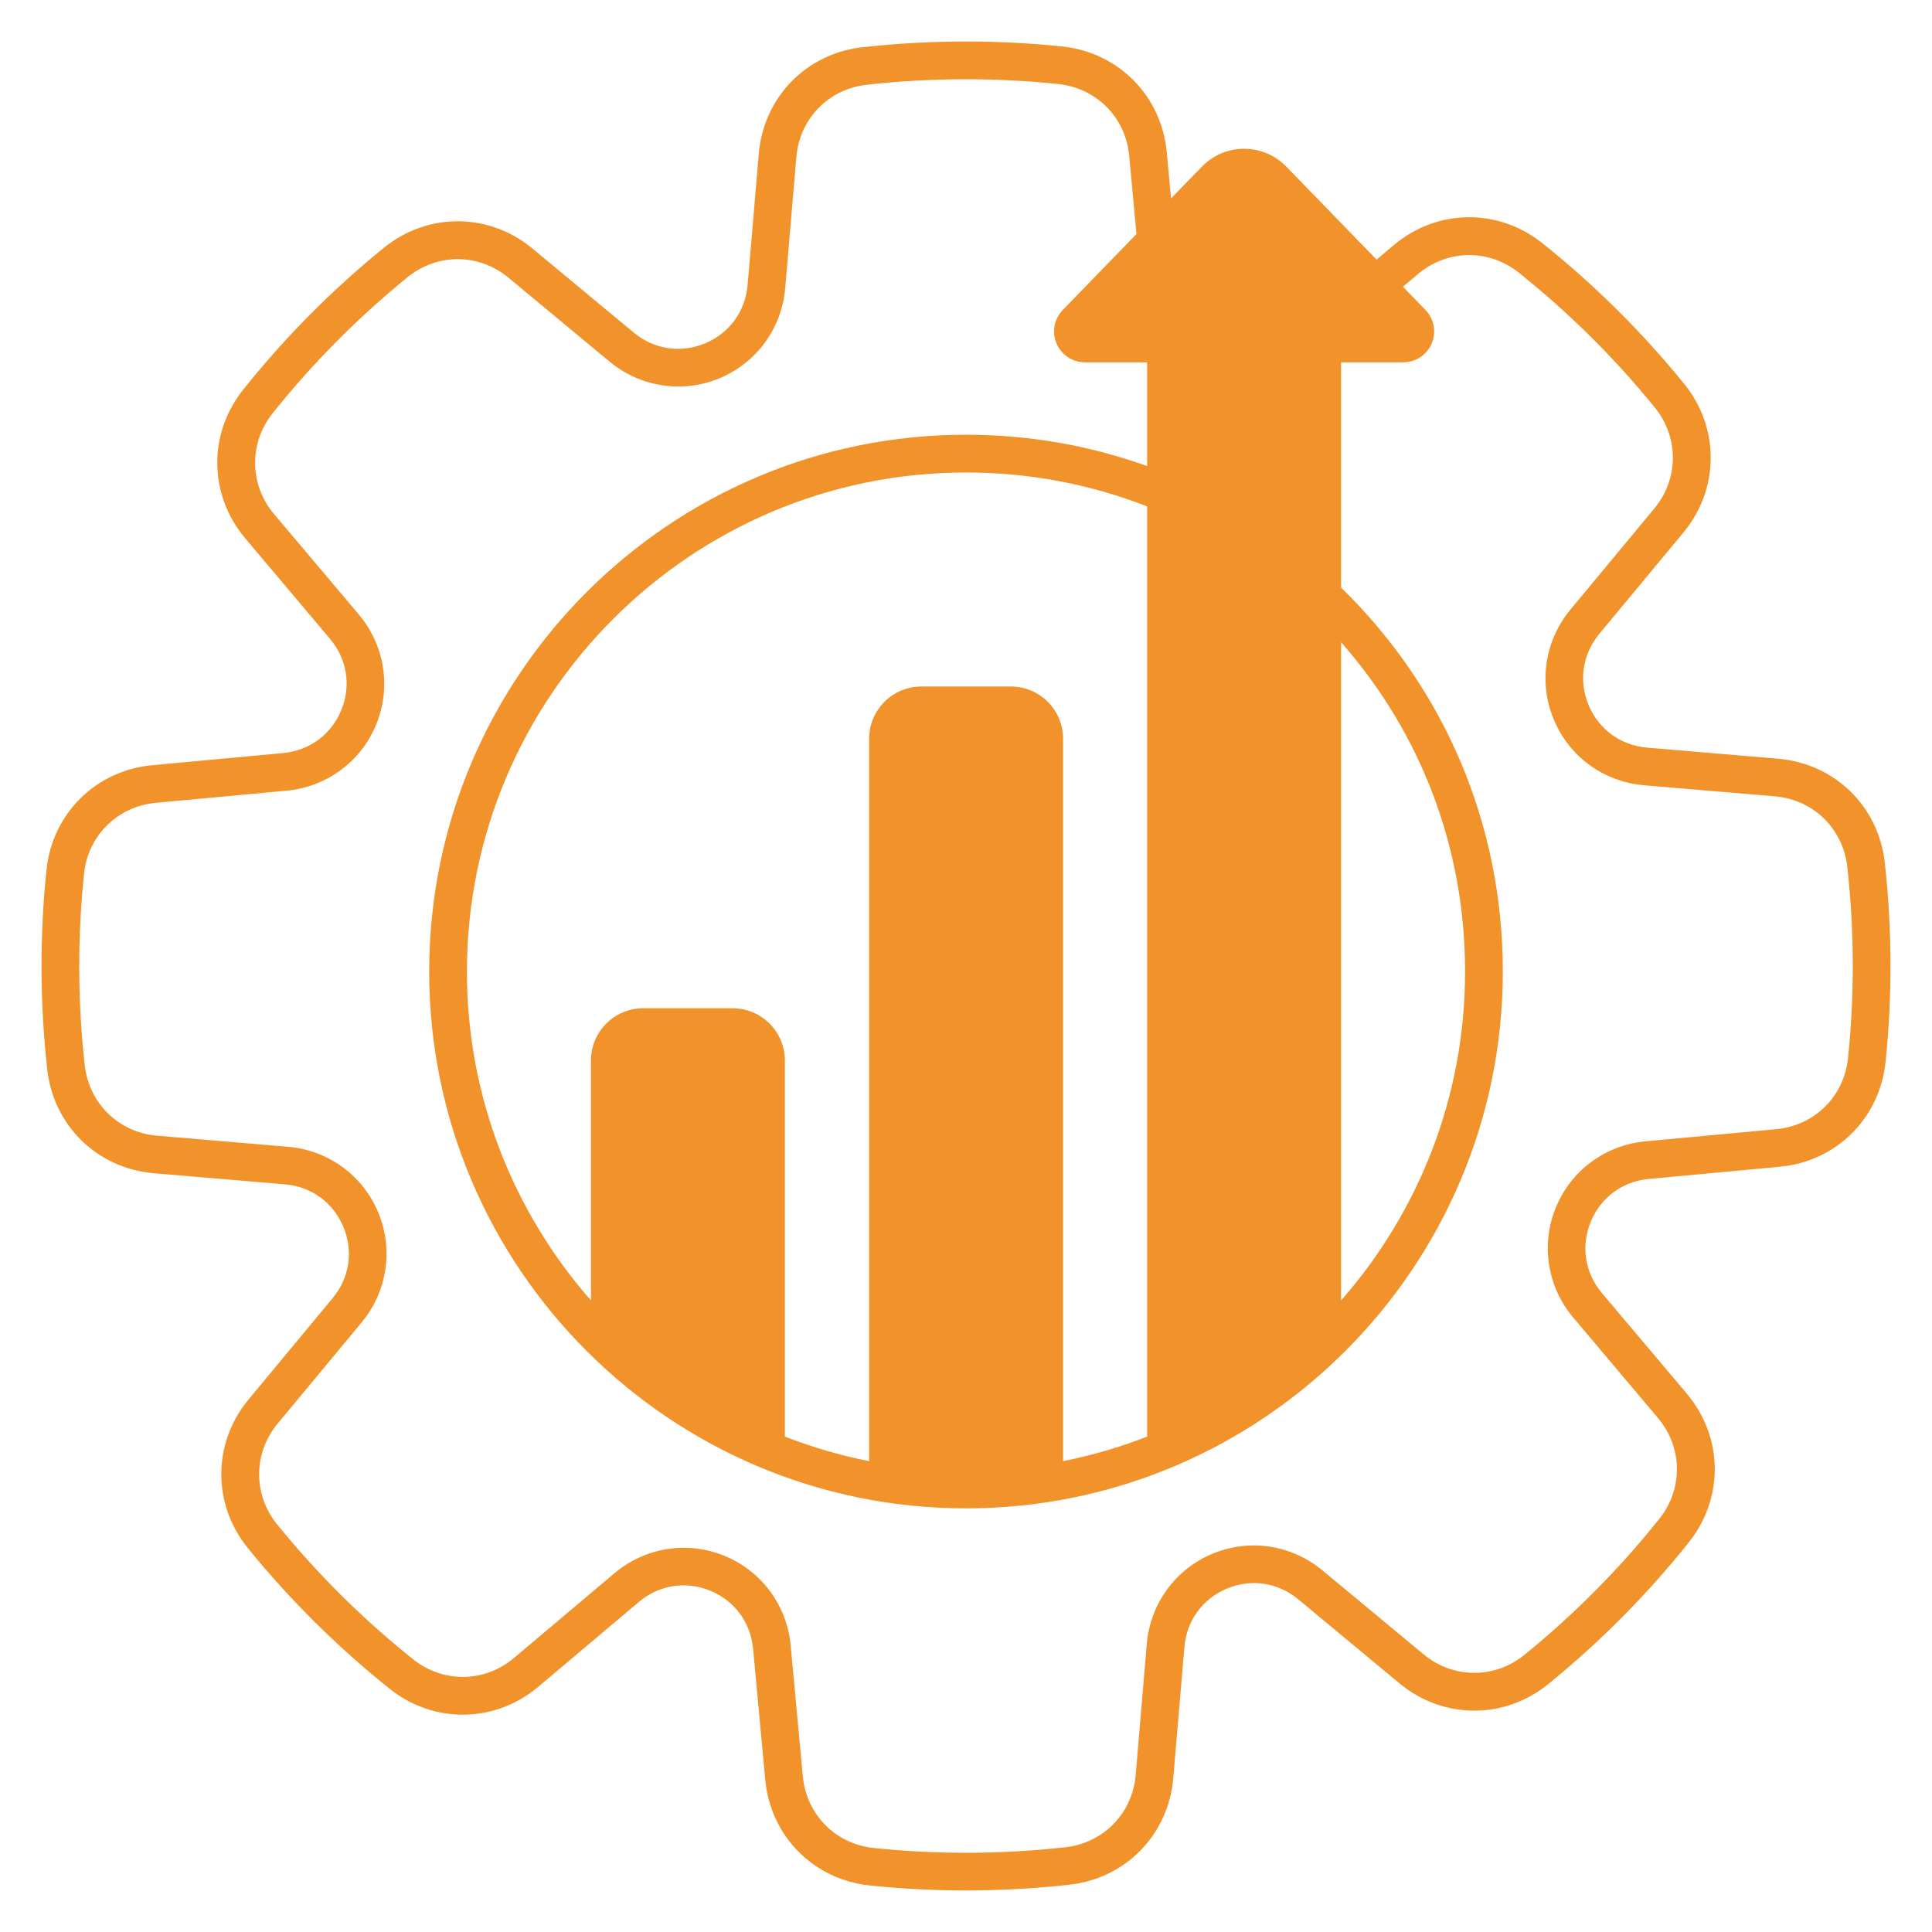
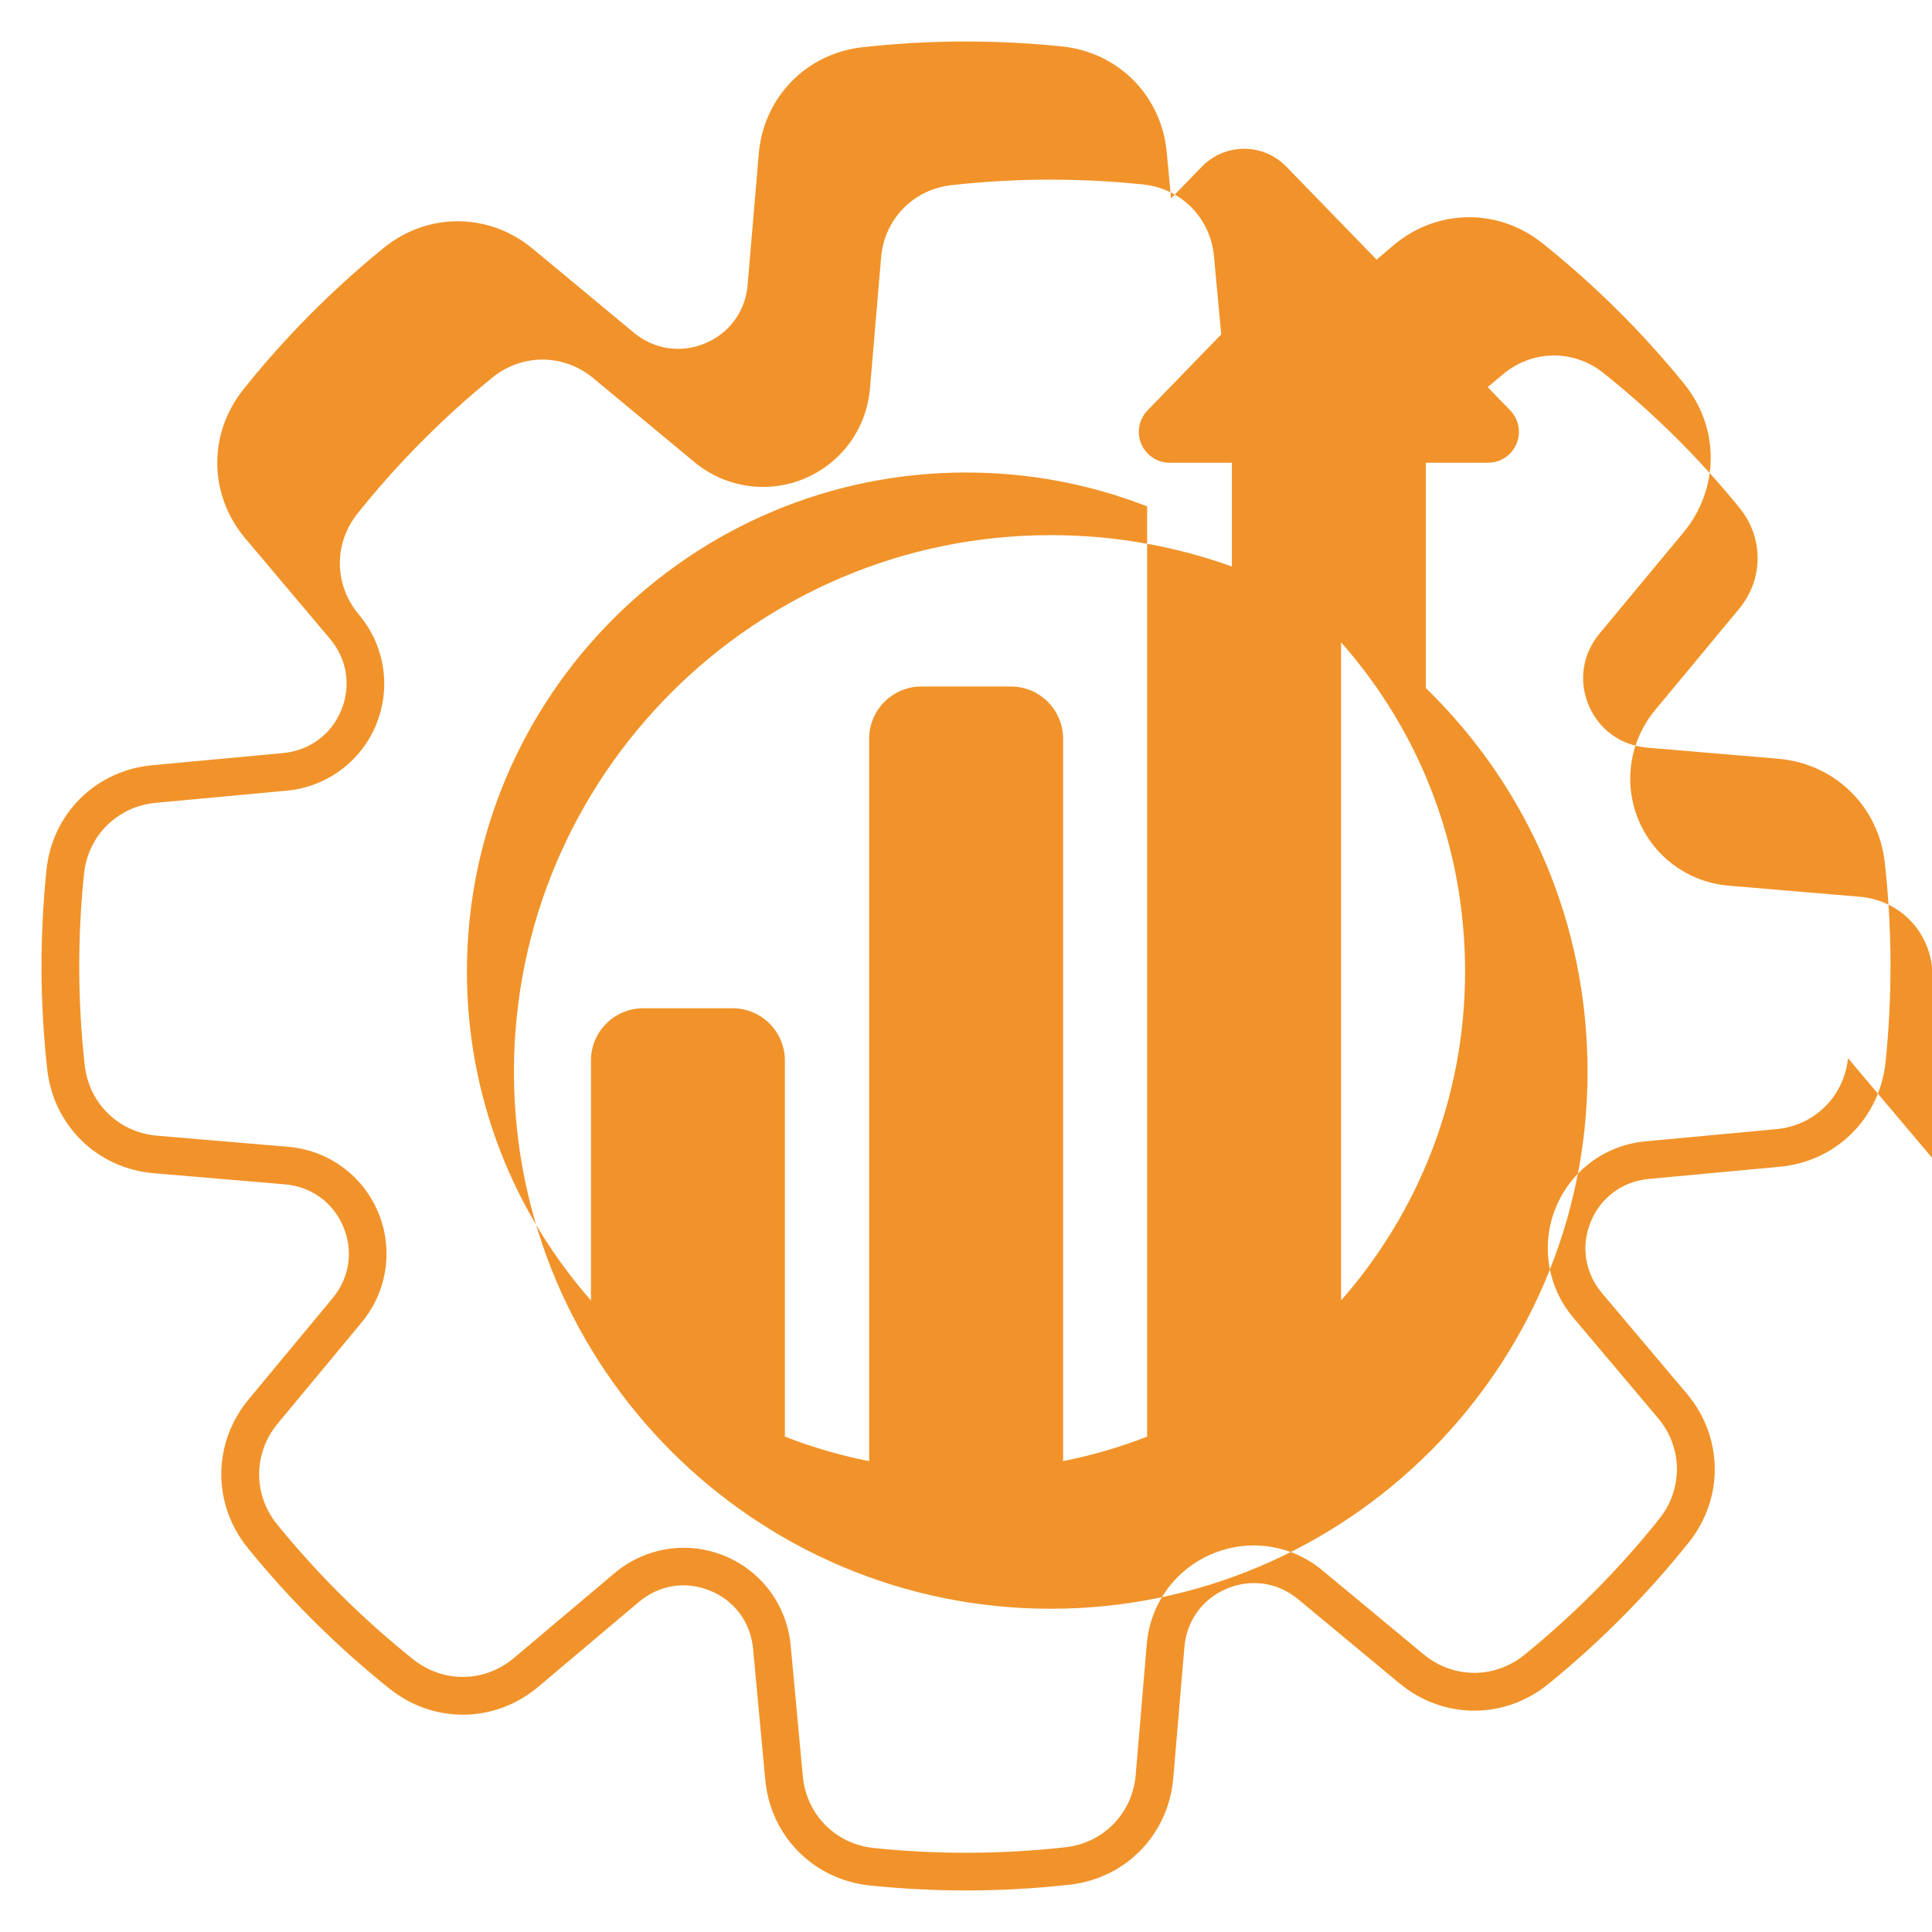
<svg xmlns="http://www.w3.org/2000/svg" id="Layer_1" enable-background="new 0 0 512 512" viewBox="0 0 512 512">
  <linearGradient id="SVGID_1_" gradientUnits="userSpaceOnUse" x1="256" x2="256" y1="500.999" y2="11.001">
    <stop offset="0" stop-color="#f1932a" stop-opacity="1" original-stop-color="#7253a2" />
    <stop offset=".28" stop-color="#f1932a" stop-opacity="1" original-stop-color="#6762ad" />
    <stop offset=".819" stop-color="#f1932a" stop-opacity="1" original-stop-color="#4b8ac9" />
    <stop offset="1" stop-color="#f1932a" stop-opacity="1" original-stop-color="#4099d4" />
  </linearGradient>
-   <path clip-rule="evenodd" d="m489.74 280.44c-1.05 10.13-8.87 17.86-19.01 18.8l-34.69 3.23c-10.61.99-19.7 7.71-23.73 17.54s-2.26 21.01 4.61 29.15l22.45 26.62c6.57 7.78 6.72 18.77.36 26.73-10.56 13.24-22.59 25.36-35.74 36.04-7.91 6.42-18.9 6.36-26.74-.15l-26.8-22.24c-8.2-6.81-19.38-8.49-29.19-4.38-9.8 4.11-16.44 13.26-17.35 23.88l-2.94 34.73c-.86 10.15-8.54 18.03-18.66 19.16-16.85 1.87-33.92 1.94-50.75.19-10.13-1.05-17.86-8.86-18.8-19l-3.22-34.69c-.99-10.61-7.71-19.71-17.55-23.74-9.83-4.03-21-2.26-29.15 4.61l-26.62 22.45c-7.78 6.57-18.77 6.72-26.73.36-13.24-10.57-25.36-22.59-36.04-35.74-6.42-7.91-6.36-18.9.15-26.74l22.24-26.8c6.81-8.2 8.48-19.39 4.38-29.19-4.11-9.8-13.26-16.45-23.88-17.35l-34.72-2.94c-10.15-.86-18.03-8.54-19.16-18.66-1.88-16.84-1.94-33.91-.19-50.74 1.05-10.13 8.87-17.86 19.01-18.81l34.68-3.22c10.62-.99 19.71-7.71 23.74-17.54 4.03-9.84 2.26-21.01-4.61-29.15l-22.46-26.61c-6.56-7.79-6.71-18.78-.36-26.74 10.57-13.24 22.6-25.37 35.75-36.04 7.9-6.42 18.9-6.36 26.74.14l26.79 22.24c8.21 6.8 19.39 8.48 29.19 4.38 9.8-4.11 16.45-13.25 17.35-23.88l2.95-34.73c.86-10.15 8.54-18.03 18.66-19.15 16.84-1.88 33.91-1.94 50.74-.19 10.13 1.05 17.87 8.86 18.81 19l1.93 20.75-19.52 20.11c-2.3 2.37-2.96 5.86-1.67 8.89 1.28 3.04 4.24 5 7.54 5h16.47v27.5c-15.35-5.52-31.46-8.31-48-8.31-78.44 0-142.26 63.81-142.26 142.26 0 78.44 63.82 142.26 142.26 142.26 78.45 0 142.26-63.82 142.26-142.26 0-38.73-15.21-74.77-42.86-101.76v-59.69h16.47c3.3 0 6.26-1.96 7.55-5 1.28-3.03.62-6.53-1.67-8.89l-5.96-6.14 3.99-3.36c7.79-6.57 18.78-6.72 26.73-.36 13.24 10.57 25.37 22.59 36.05 35.75 6.41 7.9 6.35 18.9-.15 26.74l-22.24 26.8c-6.81 8.21-8.49 19.39-4.38 29.19s13.25 16.45 23.87 17.35l34.73 2.94c10.15.86 18.03 8.54 19.16 18.66 1.87 16.84 1.94 33.91.19 50.74zm-233.05-269.44h-1.3c-8.95.02-17.9.53-26.79 1.51-14.94 1.66-26.25 13.28-27.52 28.25l-2.95 34.72c-.59 7-4.8 12.8-11.25 15.5s-13.53 1.64-18.94-2.85l-26.8-22.24c-11.55-9.59-27.77-9.68-39.43-.21-13.7 11.13-26.24 23.76-37.25 37.57-9.37 11.73-9.15 27.94.53 39.41l22.45 26.62c4.53 5.37 5.66 12.44 3.01 18.91-2.66 6.47-8.42 10.72-15.41 11.38l-34.69 3.22c-14.95 1.39-26.48 12.8-28.03 27.73-1.82 17.55-1.75 35.34.2 52.88 1.66 14.93 13.28 26.25 28.25 27.52l34.73 2.94c7 .6 12.79 4.8 15.49 11.25 2.71 6.45 1.64 13.53-2.85 18.93l-22.24 26.8c-9.59 11.55-9.68 27.77-.21 39.43 11.13 13.7 23.77 26.24 37.56 37.26 11.74 9.37 27.95 9.15 39.42-.53l26.62-22.45c5.37-4.53 12.44-5.66 18.91-3 6.48 2.65 10.73 8.41 11.38 15.41l3.22 34.68c1.39 14.96 12.79 26.48 27.73 28.03 8.47.88 16.97 1.32 25.5 1.32 9.14 0 18.3-.51 27.38-1.52 14.93-1.66 26.25-13.28 27.52-28.25l2.95-34.72c.59-7 4.8-12.8 11.25-15.5s13.53-1.64 18.94 2.85l26.8 22.25c11.55 9.58 27.76 9.67 39.42.21 13.71-11.13 26.25-23.76 37.26-37.56 9.37-11.73 9.15-27.94-.53-39.42l-22.46-26.62c-4.53-5.37-5.65-12.44-3-18.91s8.41-10.73 15.41-11.37l34.69-3.23c14.95-1.39 26.47-12.79 28.03-27.73 1.82-17.54 1.75-35.33-.2-52.88-1.67-14.93-13.28-26.25-28.26-27.52l-34.72-2.94c-7-.6-12.79-4.8-15.5-11.25-2.7-6.45-1.63-13.53 2.85-18.94l22.25-26.8c9.59-11.56 9.67-27.77.21-39.43-11.13-13.7-23.77-26.24-37.57-37.26-11.73-9.37-27.94-9.15-39.42.53l-4.52 3.82-23.89-24.61c-2.98-3.07-6.97-4.76-11.22-4.76s-8.23 1.69-11.21 4.76l-8.15 8.39-1.14-12.24c-1.38-14.95-12.79-26.47-27.72-28.03-8.23-.85-16.51-1.29-24.79-1.31zm11.2 170.93c7.63 0 13.84 6.21 13.84 13.84v191.44c7.68-1.52 15.13-3.7 22.27-6.5v-246.51c-15.28-5.96-31.41-8.98-48-8.98-72.92 0-132.26 59.33-132.26 132.26 0 33.36 12.42 63.86 32.87 87.15v-63.58c0-7.64 6.21-13.85 13.84-13.85h23.71c7.63 0 13.84 6.21 13.84 13.85v99.66c7.17 2.8 14.63 4.99 22.33 6.51v-191.45c0-7.63 6.21-13.84 13.85-13.84zm87.51-11.72v174.42c20.45-23.29 32.86-53.8 32.86-87.15 0-32.6-11.59-63.15-32.86-87.27z" fill="url(#SVGID_1_)" fill-rule="evenodd" />
+   <path clip-rule="evenodd" d="m489.74 280.44c-1.05 10.13-8.87 17.86-19.01 18.8l-34.69 3.23c-10.61.99-19.7 7.71-23.73 17.54s-2.26 21.01 4.61 29.15l22.45 26.62c6.57 7.78 6.72 18.77.36 26.73-10.56 13.24-22.59 25.36-35.74 36.04-7.91 6.42-18.9 6.36-26.74-.15l-26.8-22.24c-8.2-6.81-19.38-8.49-29.19-4.38-9.8 4.11-16.44 13.26-17.35 23.88l-2.94 34.73c-.86 10.15-8.54 18.03-18.66 19.16-16.85 1.87-33.92 1.94-50.75.19-10.13-1.05-17.86-8.86-18.8-19l-3.22-34.69c-.99-10.61-7.71-19.71-17.55-23.74-9.83-4.03-21-2.26-29.15 4.61l-26.62 22.45c-7.78 6.57-18.77 6.72-26.73.36-13.24-10.57-25.36-22.59-36.04-35.74-6.42-7.91-6.36-18.9.15-26.74l22.24-26.8c6.81-8.2 8.48-19.39 4.38-29.19-4.11-9.8-13.26-16.45-23.88-17.35l-34.72-2.94c-10.15-.86-18.03-8.54-19.16-18.66-1.88-16.84-1.94-33.91-.19-50.74 1.05-10.13 8.87-17.86 19.01-18.81l34.68-3.22c10.62-.99 19.71-7.71 23.74-17.54 4.03-9.84 2.26-21.01-4.61-29.15c-6.56-7.79-6.71-18.78-.36-26.74 10.57-13.24 22.6-25.37 35.75-36.04 7.9-6.42 18.9-6.36 26.74.14l26.79 22.24c8.21 6.8 19.39 8.48 29.19 4.38 9.8-4.11 16.45-13.25 17.35-23.88l2.95-34.73c.86-10.15 8.54-18.03 18.66-19.15 16.84-1.88 33.91-1.94 50.74-.19 10.13 1.05 17.87 8.86 18.81 19l1.93 20.75-19.52 20.11c-2.3 2.37-2.96 5.86-1.67 8.89 1.28 3.04 4.24 5 7.54 5h16.47v27.5c-15.35-5.52-31.46-8.31-48-8.31-78.44 0-142.26 63.81-142.26 142.26 0 78.44 63.82 142.26 142.26 142.26 78.45 0 142.26-63.82 142.26-142.26 0-38.73-15.21-74.77-42.86-101.76v-59.69h16.47c3.3 0 6.26-1.96 7.55-5 1.28-3.03.62-6.53-1.67-8.89l-5.96-6.14 3.99-3.36c7.79-6.57 18.78-6.72 26.73-.36 13.24 10.57 25.37 22.59 36.05 35.75 6.41 7.9 6.35 18.9-.15 26.74l-22.24 26.8c-6.81 8.21-8.49 19.39-4.38 29.19s13.25 16.45 23.87 17.35l34.73 2.94c10.15.86 18.03 8.54 19.16 18.66 1.87 16.84 1.94 33.91.19 50.74zm-233.05-269.44h-1.3c-8.95.02-17.9.53-26.79 1.51-14.94 1.66-26.25 13.28-27.52 28.25l-2.95 34.72c-.59 7-4.8 12.8-11.25 15.5s-13.53 1.64-18.94-2.85l-26.8-22.24c-11.55-9.59-27.77-9.68-39.43-.21-13.7 11.13-26.24 23.76-37.25 37.57-9.37 11.73-9.15 27.94.53 39.41l22.45 26.62c4.53 5.37 5.66 12.44 3.01 18.91-2.66 6.47-8.42 10.72-15.41 11.38l-34.69 3.22c-14.95 1.39-26.48 12.8-28.03 27.73-1.82 17.55-1.75 35.34.2 52.88 1.66 14.93 13.28 26.25 28.25 27.52l34.73 2.94c7 .6 12.79 4.8 15.49 11.25 2.71 6.45 1.64 13.53-2.85 18.93l-22.24 26.8c-9.59 11.55-9.68 27.77-.21 39.43 11.13 13.7 23.77 26.24 37.56 37.26 11.74 9.37 27.95 9.15 39.42-.53l26.62-22.45c5.37-4.53 12.44-5.66 18.91-3 6.48 2.65 10.73 8.41 11.38 15.41l3.22 34.68c1.39 14.96 12.79 26.48 27.73 28.03 8.47.88 16.97 1.32 25.5 1.32 9.14 0 18.3-.51 27.38-1.52 14.93-1.66 26.25-13.28 27.52-28.25l2.95-34.72c.59-7 4.8-12.8 11.25-15.5s13.53-1.64 18.94 2.85l26.8 22.25c11.55 9.58 27.76 9.67 39.42.21 13.71-11.13 26.25-23.76 37.26-37.56 9.37-11.73 9.15-27.94-.53-39.42l-22.46-26.62c-4.53-5.37-5.65-12.44-3-18.91s8.41-10.73 15.41-11.37l34.69-3.23c14.95-1.39 26.47-12.79 28.03-27.73 1.82-17.54 1.75-35.33-.2-52.88-1.67-14.93-13.28-26.25-28.26-27.52l-34.72-2.94c-7-.6-12.79-4.8-15.5-11.25-2.7-6.45-1.63-13.53 2.85-18.94l22.25-26.8c9.59-11.56 9.67-27.77.21-39.43-11.13-13.7-23.77-26.24-37.57-37.26-11.73-9.37-27.94-9.15-39.42.53l-4.52 3.82-23.89-24.61c-2.98-3.07-6.97-4.76-11.22-4.76s-8.23 1.69-11.21 4.76l-8.15 8.39-1.14-12.24c-1.38-14.95-12.79-26.47-27.72-28.03-8.23-.85-16.51-1.29-24.79-1.31zm11.2 170.93c7.63 0 13.84 6.21 13.84 13.84v191.44c7.68-1.52 15.13-3.7 22.27-6.5v-246.51c-15.28-5.96-31.41-8.98-48-8.98-72.92 0-132.26 59.33-132.26 132.26 0 33.36 12.42 63.86 32.87 87.15v-63.58c0-7.64 6.21-13.85 13.84-13.85h23.71c7.63 0 13.84 6.21 13.84 13.85v99.66c7.17 2.8 14.63 4.99 22.33 6.51v-191.45c0-7.63 6.21-13.84 13.85-13.84zm87.51-11.72v174.42c20.45-23.29 32.86-53.8 32.86-87.15 0-32.6-11.59-63.15-32.86-87.27z" fill="url(#SVGID_1_)" fill-rule="evenodd" />
</svg>